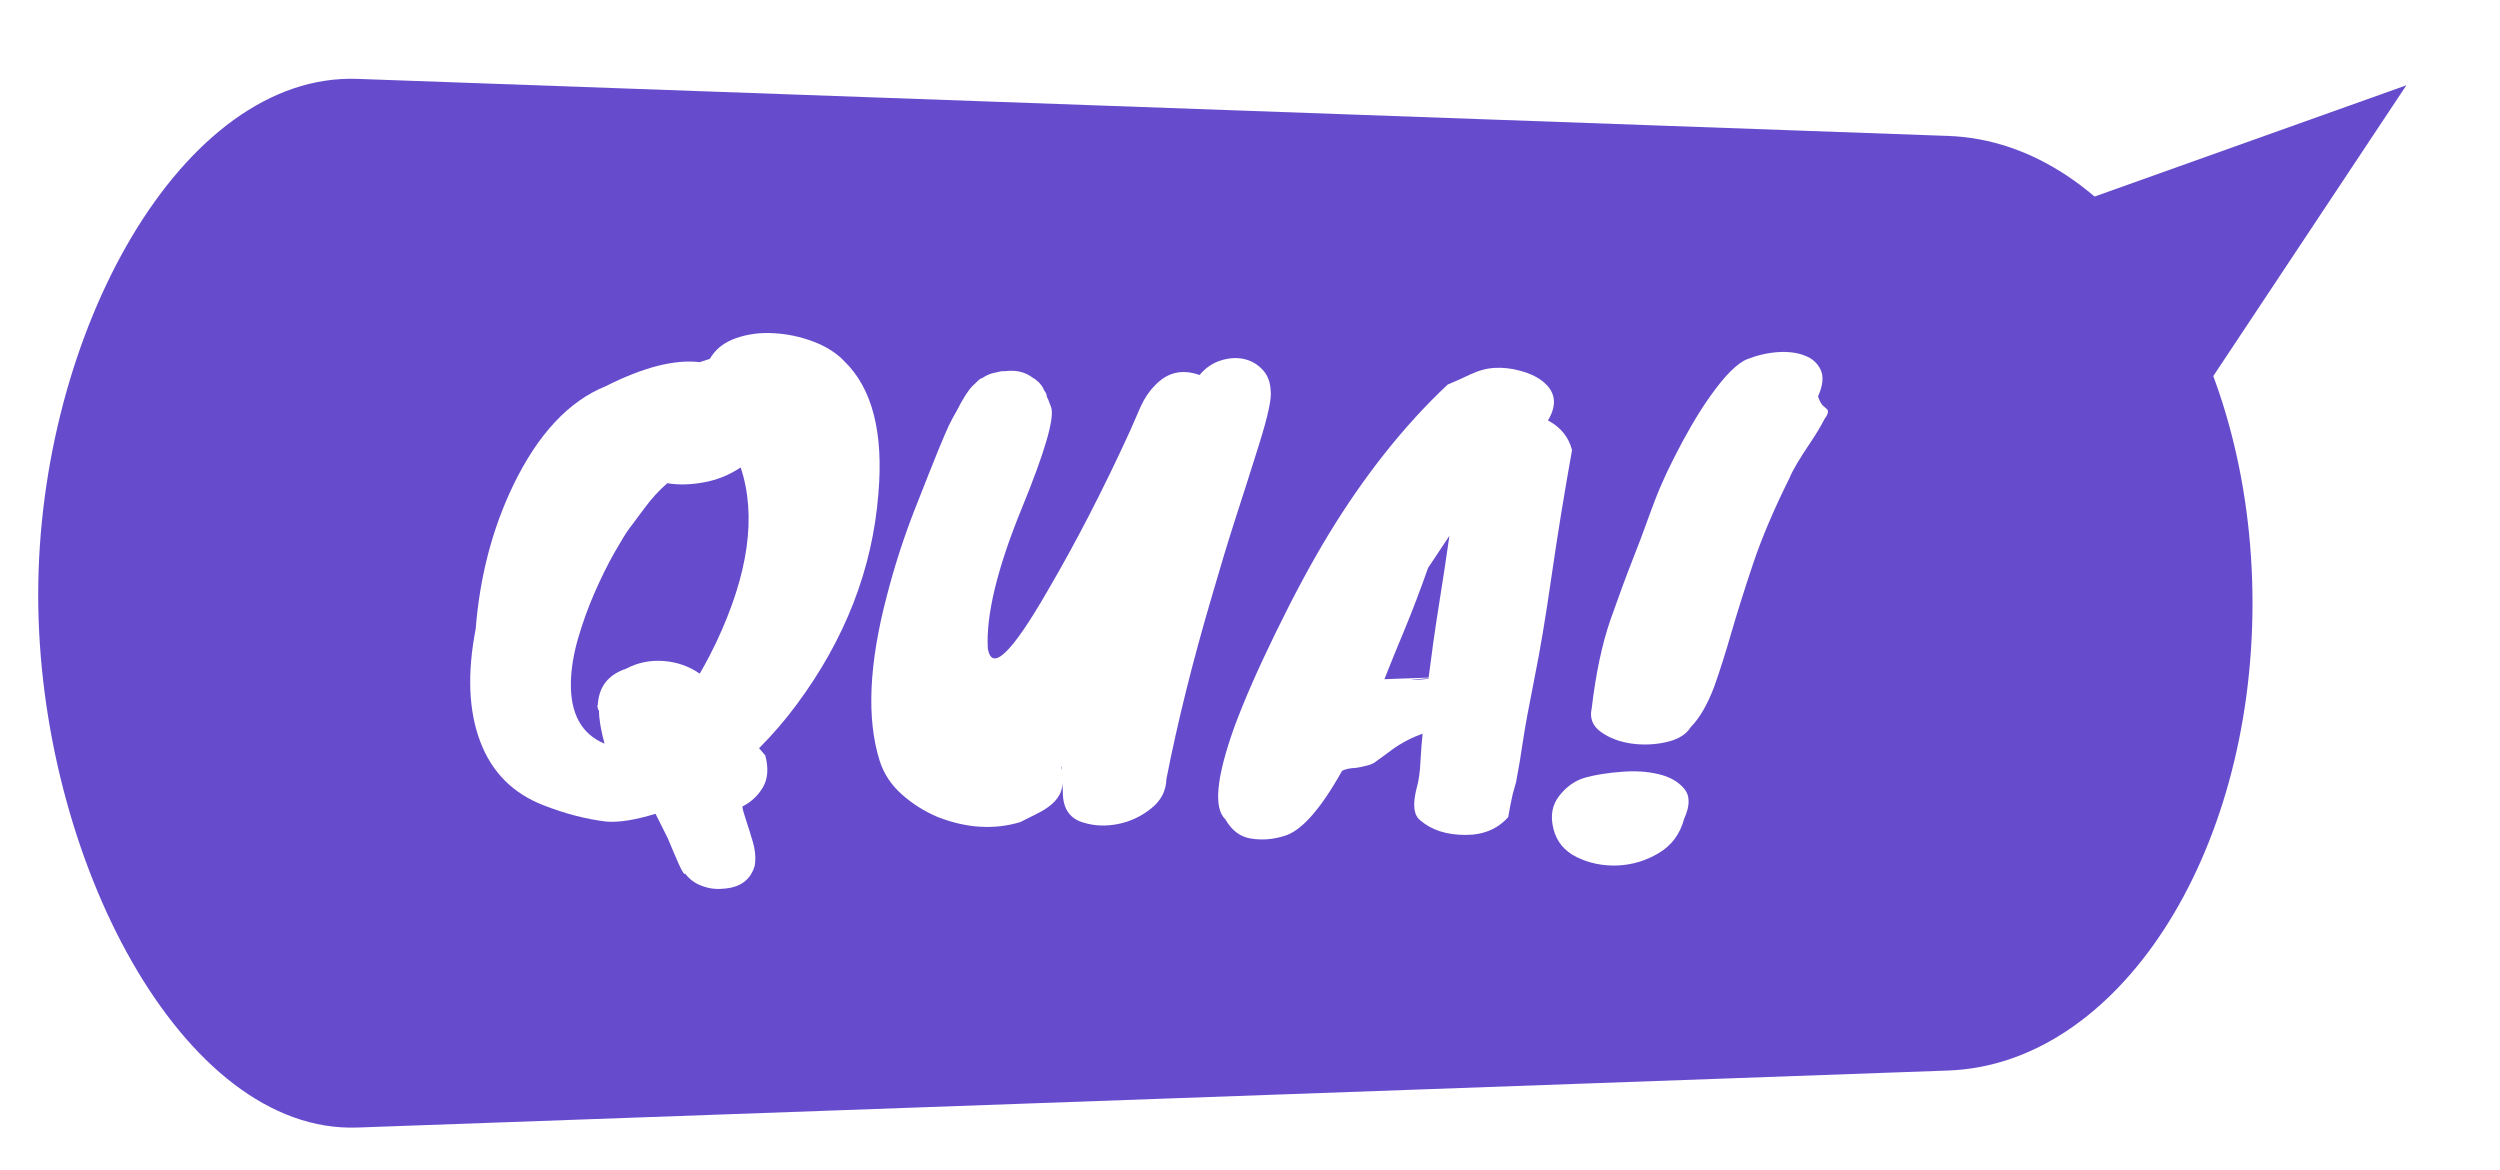
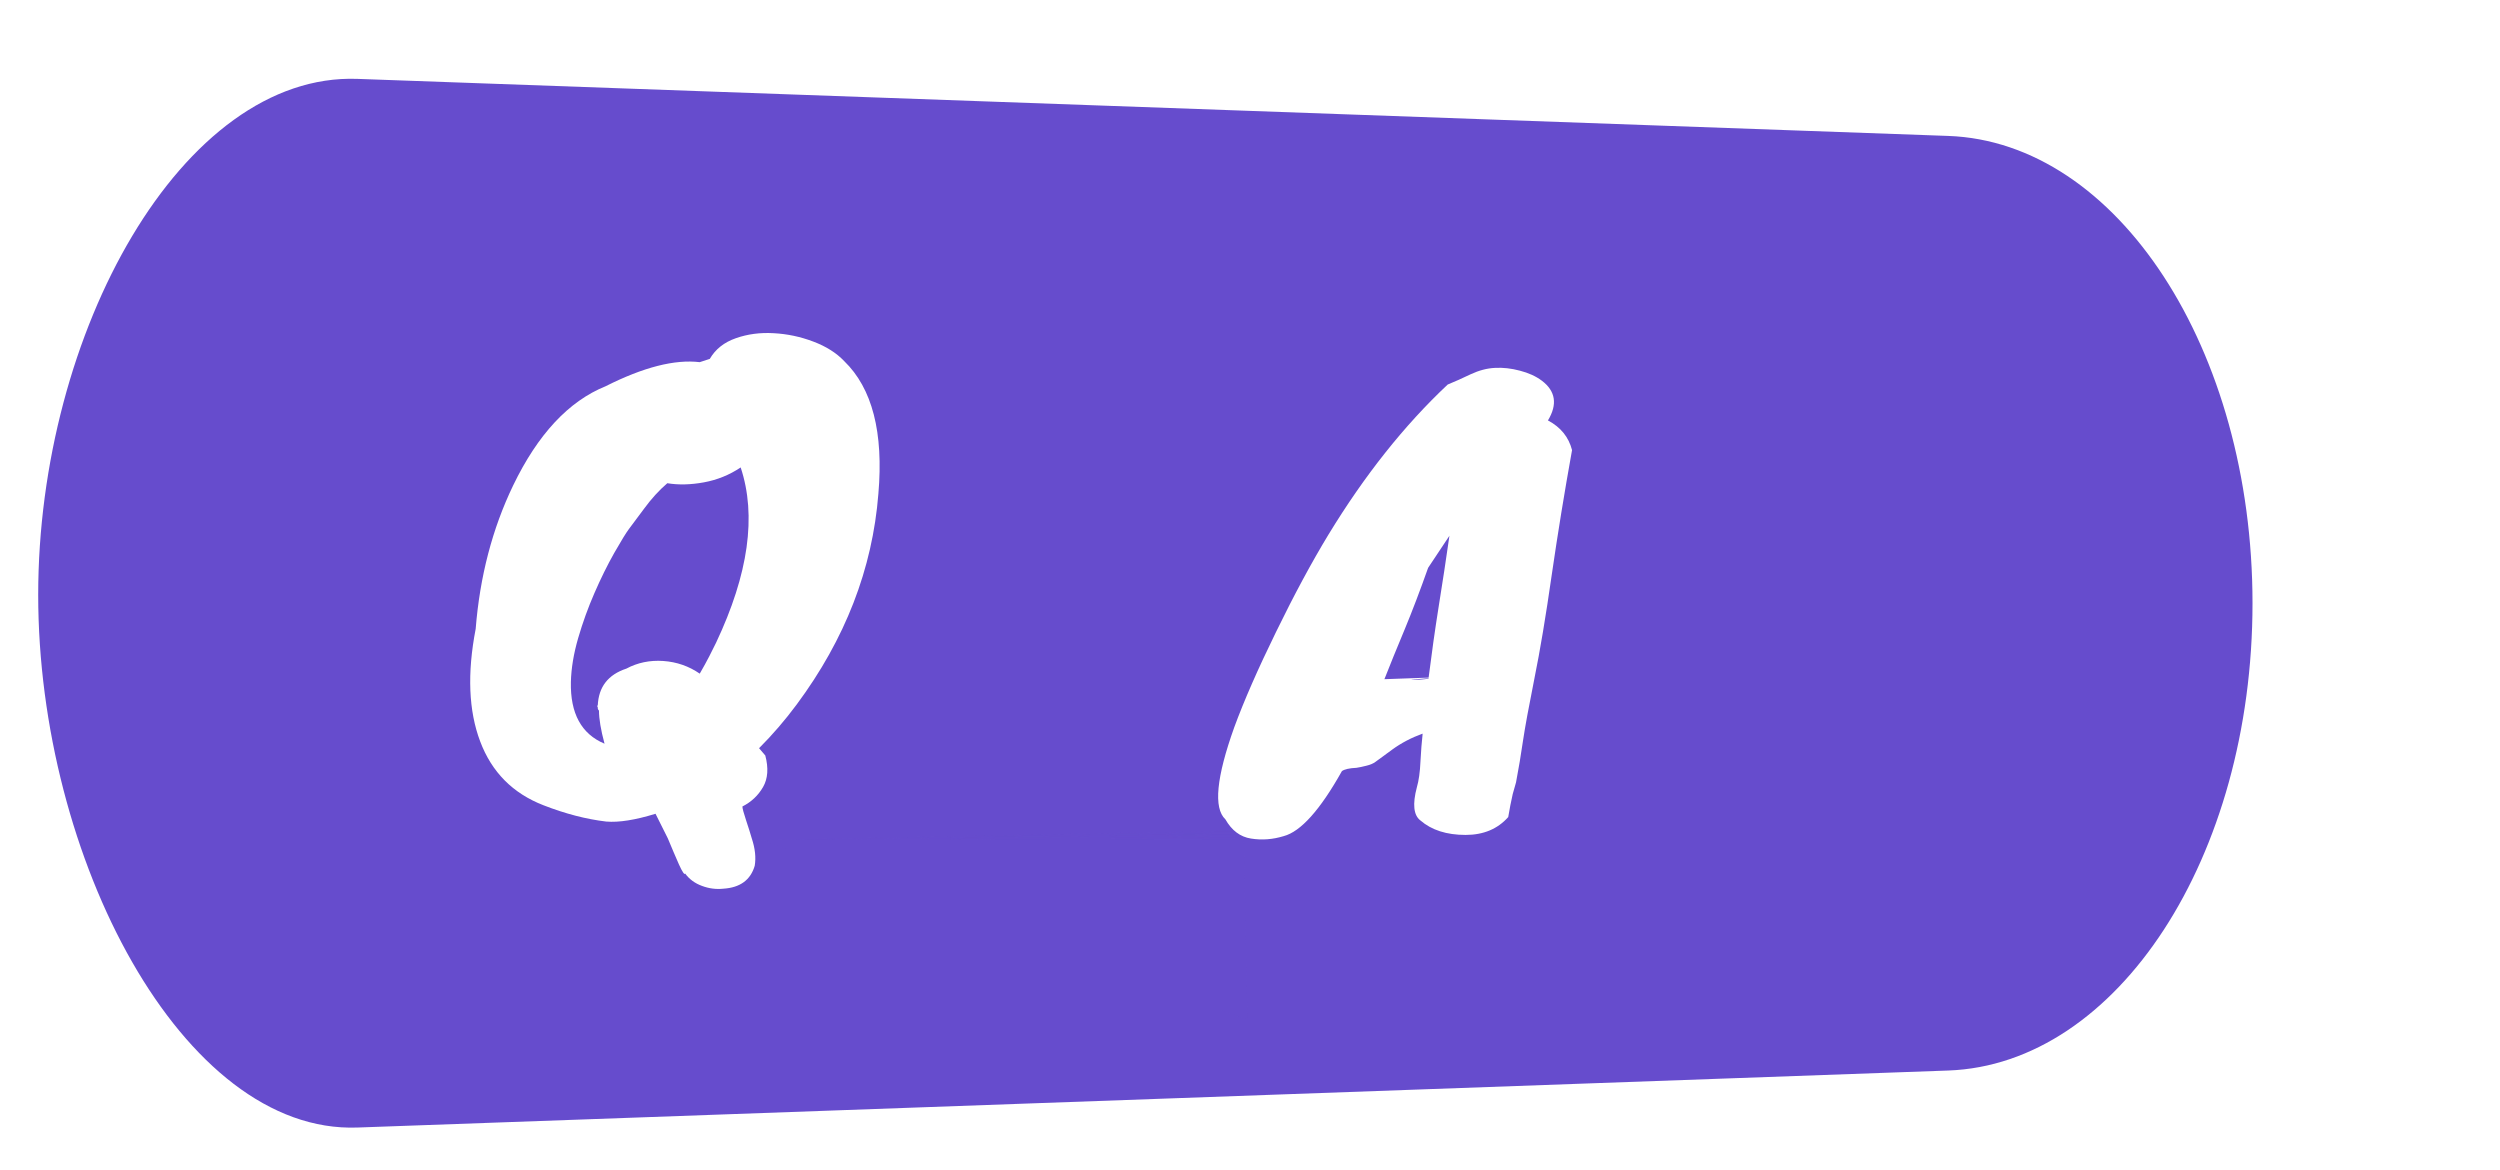
<svg xmlns="http://www.w3.org/2000/svg" width="265" height="124" viewBox="0 0 265 124" fill="none">
  <g filter="url(#filter0_d_1826_66)">
-     <path d="M209 21.952L231.581 40.891L255.077 5.509" fill="#664CCD" />
    <path d="M37.884 115.989L206.508 109.946C224.447 109.301 238.766 87.317 238.766 60.412C238.766 33.508 224.447 11.519 206.508 10.878L37.884 4.831C19.33 4.167 4.049 31.7 4.049 59.53C4.049 87.36 19.33 116.657 37.884 115.989Z" fill="#664CCD" />
    <mask id="mask0_1826_66" style="mask-type:luminance" maskUnits="userSpaceOnUse" x="80" y="84" width="54" height="23">
      <path d="M80.1 84.28H133.044V106.634H80.1V84.28Z" fill="white" />
    </mask>
    <g mask="url(#mask0_1826_66)">
      <mask id="mask1_1826_66" style="mask-type:luminance" maskUnits="userSpaceOnUse" x="80" y="84" width="53" height="22">
        <path d="M80.698 85.515L131.859 84.486L132.263 104.565L81.103 105.59L80.698 85.515Z" fill="white" />
      </mask>
      <g mask="url(#mask1_1826_66)">
-         <path d="M80.698 85.517L131.827 84.492L132.231 104.566L81.103 105.591L80.698 85.517Z" fill="#664CCD" />
+         <path d="M80.698 85.517L131.827 84.492L132.231 104.566L80.698 85.517Z" fill="#664CCD" />
      </g>
    </g>
  </g>
  <g filter="url(#filter1_d_1826_66)">
    <path d="M81.122 76.082C81.475 77.42 81.397 78.537 80.883 79.428C80.368 80.324 79.637 81.009 78.695 81.487C78.695 81.68 78.824 82.167 79.081 82.939C79.338 83.711 79.541 84.355 79.688 84.87C80.042 85.936 80.147 86.901 80 87.774C79.559 89.281 78.447 90.09 76.673 90.201C75.91 90.283 75.156 90.187 74.412 89.907C73.663 89.635 73.07 89.199 72.629 88.601C72.555 88.758 72.334 88.436 71.967 87.627C71.608 86.818 71.218 85.899 70.79 84.87L69.485 82.259C67.339 82.921 65.597 83.197 64.264 83.086C62.155 82.838 59.935 82.264 57.609 81.358C54.36 80.099 52.122 77.843 50.9 74.593C49.672 71.349 49.512 67.369 50.422 62.663C50.863 57.111 52.186 52.046 54.392 47.46C57.012 42.032 60.28 38.525 64.191 36.944C68.198 34.922 71.526 34.072 74.173 34.389L75.239 34.04C75.836 33.011 76.756 32.284 77.996 31.852C79.246 31.411 80.579 31.236 82.004 31.319C83.438 31.393 84.835 31.687 86.195 32.202C87.565 32.716 88.663 33.41 89.486 34.279C92.464 37.16 93.668 41.848 93.108 48.342C92.482 56.297 89.596 63.743 84.449 70.678C83.222 72.332 81.894 73.876 80.46 75.31L81.122 76.082ZM64.08 74.832C63.685 73.362 63.492 72.194 63.492 71.321C63.405 71.248 63.363 71.151 63.363 71.027V70.972C63.327 70.935 63.308 70.875 63.308 70.788H63.363C63.446 68.816 64.457 67.511 66.397 66.872C67.582 66.238 68.888 65.967 70.312 66.064C71.732 66.165 73.019 66.61 74.173 67.406C74.563 66.734 74.899 66.119 75.184 65.567L75.901 64.133C79.343 56.853 80.212 50.658 78.511 45.548C77.321 46.347 76.02 46.871 74.614 47.129C73.217 47.386 71.921 47.418 70.735 47.221C69.862 47.97 69.044 48.871 68.272 49.923C67.5 50.966 66.957 51.688 66.654 52.092C66.36 52.487 65.845 53.324 65.11 54.611C64.384 55.898 63.685 57.313 63.014 58.857C62.339 60.401 61.764 61.996 61.286 63.637C60.808 65.282 60.551 66.831 60.514 68.288C60.441 71.624 61.626 73.803 64.08 74.832Z" fill="white" />
  </g>
  <g filter="url(#filter2_d_1826_66)">
-     <path d="M110.939 37.828V37.957C110.939 37.993 110.944 38.012 110.957 38.012C110.98 38.012 110.994 38.03 110.994 38.067V38.196H111.049L111.417 39.152C111.808 40.291 110.778 43.853 108.329 49.832C105.718 56.207 104.51 61.175 104.707 64.741C105.135 67.269 107.249 65.228 111.049 58.62C114.064 53.472 116.973 47.828 119.781 41.688C120.135 40.87 120.508 40.011 120.903 39.115C121.307 38.223 121.804 37.479 122.392 36.891C123.702 35.47 125.287 35.089 127.153 35.751C127.778 35.006 128.513 34.496 129.359 34.225C130.214 33.945 131.032 33.885 131.804 34.041C132.576 34.202 133.238 34.57 133.789 35.144C134.35 35.709 134.653 36.468 134.69 37.424C134.81 38.209 134.405 40.089 133.477 43.067C132.544 46.036 131.68 48.743 130.885 51.193C130.099 53.647 129.29 56.317 128.458 59.208C126.436 66.06 124.828 72.513 123.642 78.565C123.605 79.843 123.058 80.886 122.006 81.709C120.963 82.541 119.8 83.088 118.513 83.345C117.226 83.602 116.004 83.552 114.855 83.198C113.467 82.803 112.741 81.819 112.667 80.238C112.667 79.797 112.64 79.365 112.594 78.933C112.676 80.27 111.711 81.415 109.689 82.371C109.138 82.651 108.623 82.908 108.145 83.143C105.374 83.975 102.464 83.795 99.413 82.61C97.988 82.008 96.715 81.203 95.589 80.201C94.459 79.2 93.677 78.005 93.236 76.617C91.848 72.182 92.106 66.359 94.008 59.153C94.803 56.064 95.773 53.059 96.913 50.126C98.062 47.199 98.903 45.085 99.431 43.784C99.969 42.474 100.355 41.574 100.589 41.082C100.833 40.581 101.095 40.089 101.38 39.611C102.051 38.278 102.63 37.368 103.108 36.891L103.806 36.229C103.889 36.155 103.972 36.114 104.045 36.1C104.128 36.077 104.229 36.022 104.34 35.935C104.657 35.742 104.992 35.604 105.351 35.53L106.178 35.346H106.545C107.694 35.19 108.683 35.429 109.505 36.063C109.505 36.1 109.547 36.118 109.634 36.118L110.112 36.523L110.277 36.707L110.461 36.946C110.461 36.982 110.466 37.001 110.48 37.001C110.502 37.001 110.516 37.019 110.516 37.056L110.59 37.13V37.24C110.627 37.24 110.645 37.258 110.645 37.295V37.368C110.682 37.405 110.718 37.424 110.755 37.424V37.479C110.755 37.516 110.76 37.534 110.774 37.534C110.797 37.534 110.81 37.548 110.81 37.571C110.81 37.598 110.833 37.626 110.884 37.663V37.718C110.884 37.755 110.902 37.791 110.939 37.828ZM112.538 77.389V77.205C112.502 77.242 112.483 77.403 112.483 77.683C112.483 77.563 112.502 77.481 112.538 77.444V77.389Z" fill="white" />
-   </g>
+     </g>
  <g filter="url(#filter3_d_1826_66)">
    <path d="M164.082 40.566C165.429 41.278 166.279 42.326 166.637 43.71C165.838 48.149 165.121 52.552 164.486 56.927C163.861 61.302 163.246 64.97 162.648 67.92C162.06 70.862 161.655 73.068 161.435 74.538C161.223 76 160.98 77.461 160.699 78.932L160.35 80.164C160.263 80.605 160.176 81.009 160.093 81.377C160.019 81.754 159.946 82.167 159.872 82.609C158.755 83.868 157.248 84.502 155.35 84.502C153.337 84.502 151.738 83.987 150.552 82.958C149.84 82.406 149.715 81.239 150.184 79.465C150.391 78.757 150.52 77.838 150.57 76.707C150.63 75.568 150.704 74.626 150.791 73.876V73.766C149.601 74.198 148.53 74.759 147.574 75.457C146.627 76.147 146.034 76.579 145.791 76.763C145.556 76.937 145.239 77.071 144.835 77.167C144.439 77.268 144.09 77.342 143.787 77.388C143.024 77.424 142.509 77.544 142.243 77.737C139.936 81.855 137.877 84.153 136.066 84.631C134.912 84.985 133.759 85.072 132.61 84.888C131.47 84.713 130.565 84.033 129.889 82.847C128.616 81.657 128.929 78.413 130.827 73.104C131.856 70.301 133.331 66.928 135.257 62.994C137.178 59.05 139.03 55.613 140.809 52.681C144.642 46.384 148.861 41.076 153.456 36.761C154.201 36.457 155.01 36.094 155.883 35.676C156.765 35.263 157.629 35.033 158.475 34.996C159.321 34.95 160.194 35.047 161.104 35.29C162.023 35.525 162.8 35.878 163.439 36.356C164.895 37.459 165.111 38.866 164.082 40.566ZM151.379 56.192C150.543 58.559 149.711 60.746 148.879 62.755C148.043 64.754 147.335 66.5 146.747 67.994L151.434 67.828C151.751 65.291 152.105 62.782 152.501 60.291C152.905 57.791 153.282 55.291 153.64 52.791L151.379 56.192ZM149.78 68.067C150.331 68.067 150.883 68.026 151.434 67.939V67.884C150.92 67.92 150.442 67.966 150 68.012C149.568 68.049 149.495 68.067 149.78 68.067Z" fill="white" />
  </g>
  <g filter="url(#filter4_d_1826_66)">
-     <path d="M192.71 38.014C192.866 38.492 193.045 38.823 193.243 39.007C193.436 39.181 193.578 39.301 193.666 39.374C193.859 39.586 193.762 39.944 193.372 40.459C193.013 41.171 192.517 41.998 191.883 42.941C190.729 44.646 189.994 45.896 189.677 46.691C188.059 49.94 186.79 52.918 185.871 55.625C184.961 58.337 184.189 60.782 183.555 62.96C182.93 65.129 182.323 67.05 181.735 68.714C181.009 70.653 180.177 72.097 179.235 73.052C178.757 73.838 177.902 74.371 176.68 74.652C175.453 74.937 174.203 74.992 172.929 74.817C171.666 74.633 170.586 74.224 169.694 73.585C168.812 72.951 168.485 72.115 168.72 71.085C169.161 67.372 169.823 64.247 170.705 61.71C171.597 59.173 172.369 57.077 173.021 55.423C173.683 53.759 174.244 52.261 174.713 50.937C175.191 49.605 175.636 48.451 176.055 47.481C176.468 46.516 176.955 45.491 177.507 44.411C178.058 43.322 178.656 42.215 179.308 41.084C179.97 39.944 180.637 38.906 181.312 37.959C182.856 35.78 184.162 34.48 185.228 34.062C186.294 33.648 187.369 33.4 188.463 33.326C189.553 33.253 190.504 33.377 191.313 33.694C192.122 34.002 192.682 34.517 193.004 35.238C193.321 35.95 193.225 36.874 192.71 38.014ZM178.518 82.796C178.086 84.413 177.185 85.626 175.816 86.435C174.455 87.244 173.003 87.676 171.459 87.741C169.915 87.8 168.472 87.506 167.139 86.858C165.815 86.206 164.988 85.195 164.657 83.825C164.317 82.465 164.528 81.297 165.3 80.332C166.073 79.353 166.992 78.714 168.058 78.42C169.133 78.126 170.397 77.924 171.845 77.814C173.288 77.694 174.602 77.772 175.779 78.053C176.965 78.324 177.879 78.838 178.518 79.597C179.152 80.346 179.152 81.408 178.518 82.796Z" fill="white" />
-   </g>
+     </g>
  <defs>
    <filter id="filter0_d_1826_66" x="0.519" y="4.819" width="258.088" height="118.241" filterUnits="userSpaceOnUse" color-interpolation-filters="sRGB">
      <feFlood flood-opacity="0" result="BackgroundImageFix" />
      <feColorMatrix in="SourceAlpha" type="matrix" values="0 0 0 0 0 0 0 0 0 0 0 0 0 0 0 0 0 0 127 0" result="hardAlpha" />
      <feOffset dy="3.53" />
      <feGaussianBlur stdDeviation="1.765" />
      <feComposite in2="hardAlpha" operator="out" />
      <feColorMatrix type="matrix" values="0 0 0 0 0 0 0 0 0 0 0 0 0 0 0 0 0 0 0.25 0" />
      <feBlend mode="normal" in2="BackgroundImageFix" result="effect1_dropShadow_1826_66" />
      <feBlend mode="normal" in="SourceGraphic" in2="effect1_dropShadow_1826_66" result="shape" />
    </filter>
    <filter id="filter1_d_1826_66" x="45.841" y="31.299" width="51.4" height="66.93" filterUnits="userSpaceOnUse" color-interpolation-filters="sRGB">
      <feFlood flood-opacity="0" result="BackgroundImageFix" />
      <feColorMatrix in="SourceAlpha" type="matrix" values="0 0 0 0 0 0 0 0 0 0 0 0 0 0 0 0 0 0 127 0" result="hardAlpha" />
      <feOffset dy="4" />
      <feGaussianBlur stdDeviation="2" />
      <feComposite in2="hardAlpha" operator="out" />
      <feColorMatrix type="matrix" values="0 0 0 0 0 0 0 0 0 0 0 0 0 0 0 0 0 0 0.25 0" />
      <feBlend mode="normal" in2="BackgroundImageFix" result="effect1_dropShadow_1826_66" />
      <feBlend mode="normal" in="SourceGraphic" in2="effect1_dropShadow_1826_66" result="shape" />
    </filter>
    <filter id="filter2_d_1826_66" x="88.358" y="33.956" width="50.353" height="57.7" filterUnits="userSpaceOnUse" color-interpolation-filters="sRGB">
      <feFlood flood-opacity="0" result="BackgroundImageFix" />
      <feColorMatrix in="SourceAlpha" type="matrix" values="0 0 0 0 0 0 0 0 0 0 0 0 0 0 0 0 0 0 127 0" result="hardAlpha" />
      <feOffset dy="4" />
      <feGaussianBlur stdDeviation="2" />
      <feComposite in2="hardAlpha" operator="out" />
      <feColorMatrix type="matrix" values="0 0 0 0 0 0 0 0 0 0 0 0 0 0 0 0 0 0 0.25 0" />
      <feBlend mode="normal" in2="BackgroundImageFix" result="effect1_dropShadow_1826_66" />
      <feBlend mode="normal" in="SourceGraphic" in2="effect1_dropShadow_1826_66" result="shape" />
    </filter>
    <filter id="filter3_d_1826_66" x="125.123" y="34.985" width="45.515" height="57.997" filterUnits="userSpaceOnUse" color-interpolation-filters="sRGB">
      <feFlood flood-opacity="0" result="BackgroundImageFix" />
      <feColorMatrix in="SourceAlpha" type="matrix" values="0 0 0 0 0 0 0 0 0 0 0 0 0 0 0 0 0 0 127 0" result="hardAlpha" />
      <feOffset dy="4" />
      <feGaussianBlur stdDeviation="2" />
      <feComposite in2="hardAlpha" operator="out" />
      <feColorMatrix type="matrix" values="0 0 0 0 0 0 0 0 0 0 0 0 0 0 0 0 0 0 0.25 0" />
      <feBlend mode="normal" in2="BackgroundImageFix" result="effect1_dropShadow_1826_66" />
      <feBlend mode="normal" in="SourceGraphic" in2="effect1_dropShadow_1826_66" result="shape" />
    </filter>
    <filter id="filter4_d_1826_66" x="160.5" y="33.306" width="37.262" height="62.442" filterUnits="userSpaceOnUse" color-interpolation-filters="sRGB">
      <feFlood flood-opacity="0" result="BackgroundImageFix" />
      <feColorMatrix in="SourceAlpha" type="matrix" values="0 0 0 0 0 0 0 0 0 0 0 0 0 0 0 0 0 0 127 0" result="hardAlpha" />
      <feOffset dy="4" />
      <feGaussianBlur stdDeviation="2" />
      <feComposite in2="hardAlpha" operator="out" />
      <feColorMatrix type="matrix" values="0 0 0 0 0 0 0 0 0 0 0 0 0 0 0 0 0 0 0.25 0" />
      <feBlend mode="normal" in2="BackgroundImageFix" result="effect1_dropShadow_1826_66" />
      <feBlend mode="normal" in="SourceGraphic" in2="effect1_dropShadow_1826_66" result="shape" />
    </filter>
  </defs>
</svg>